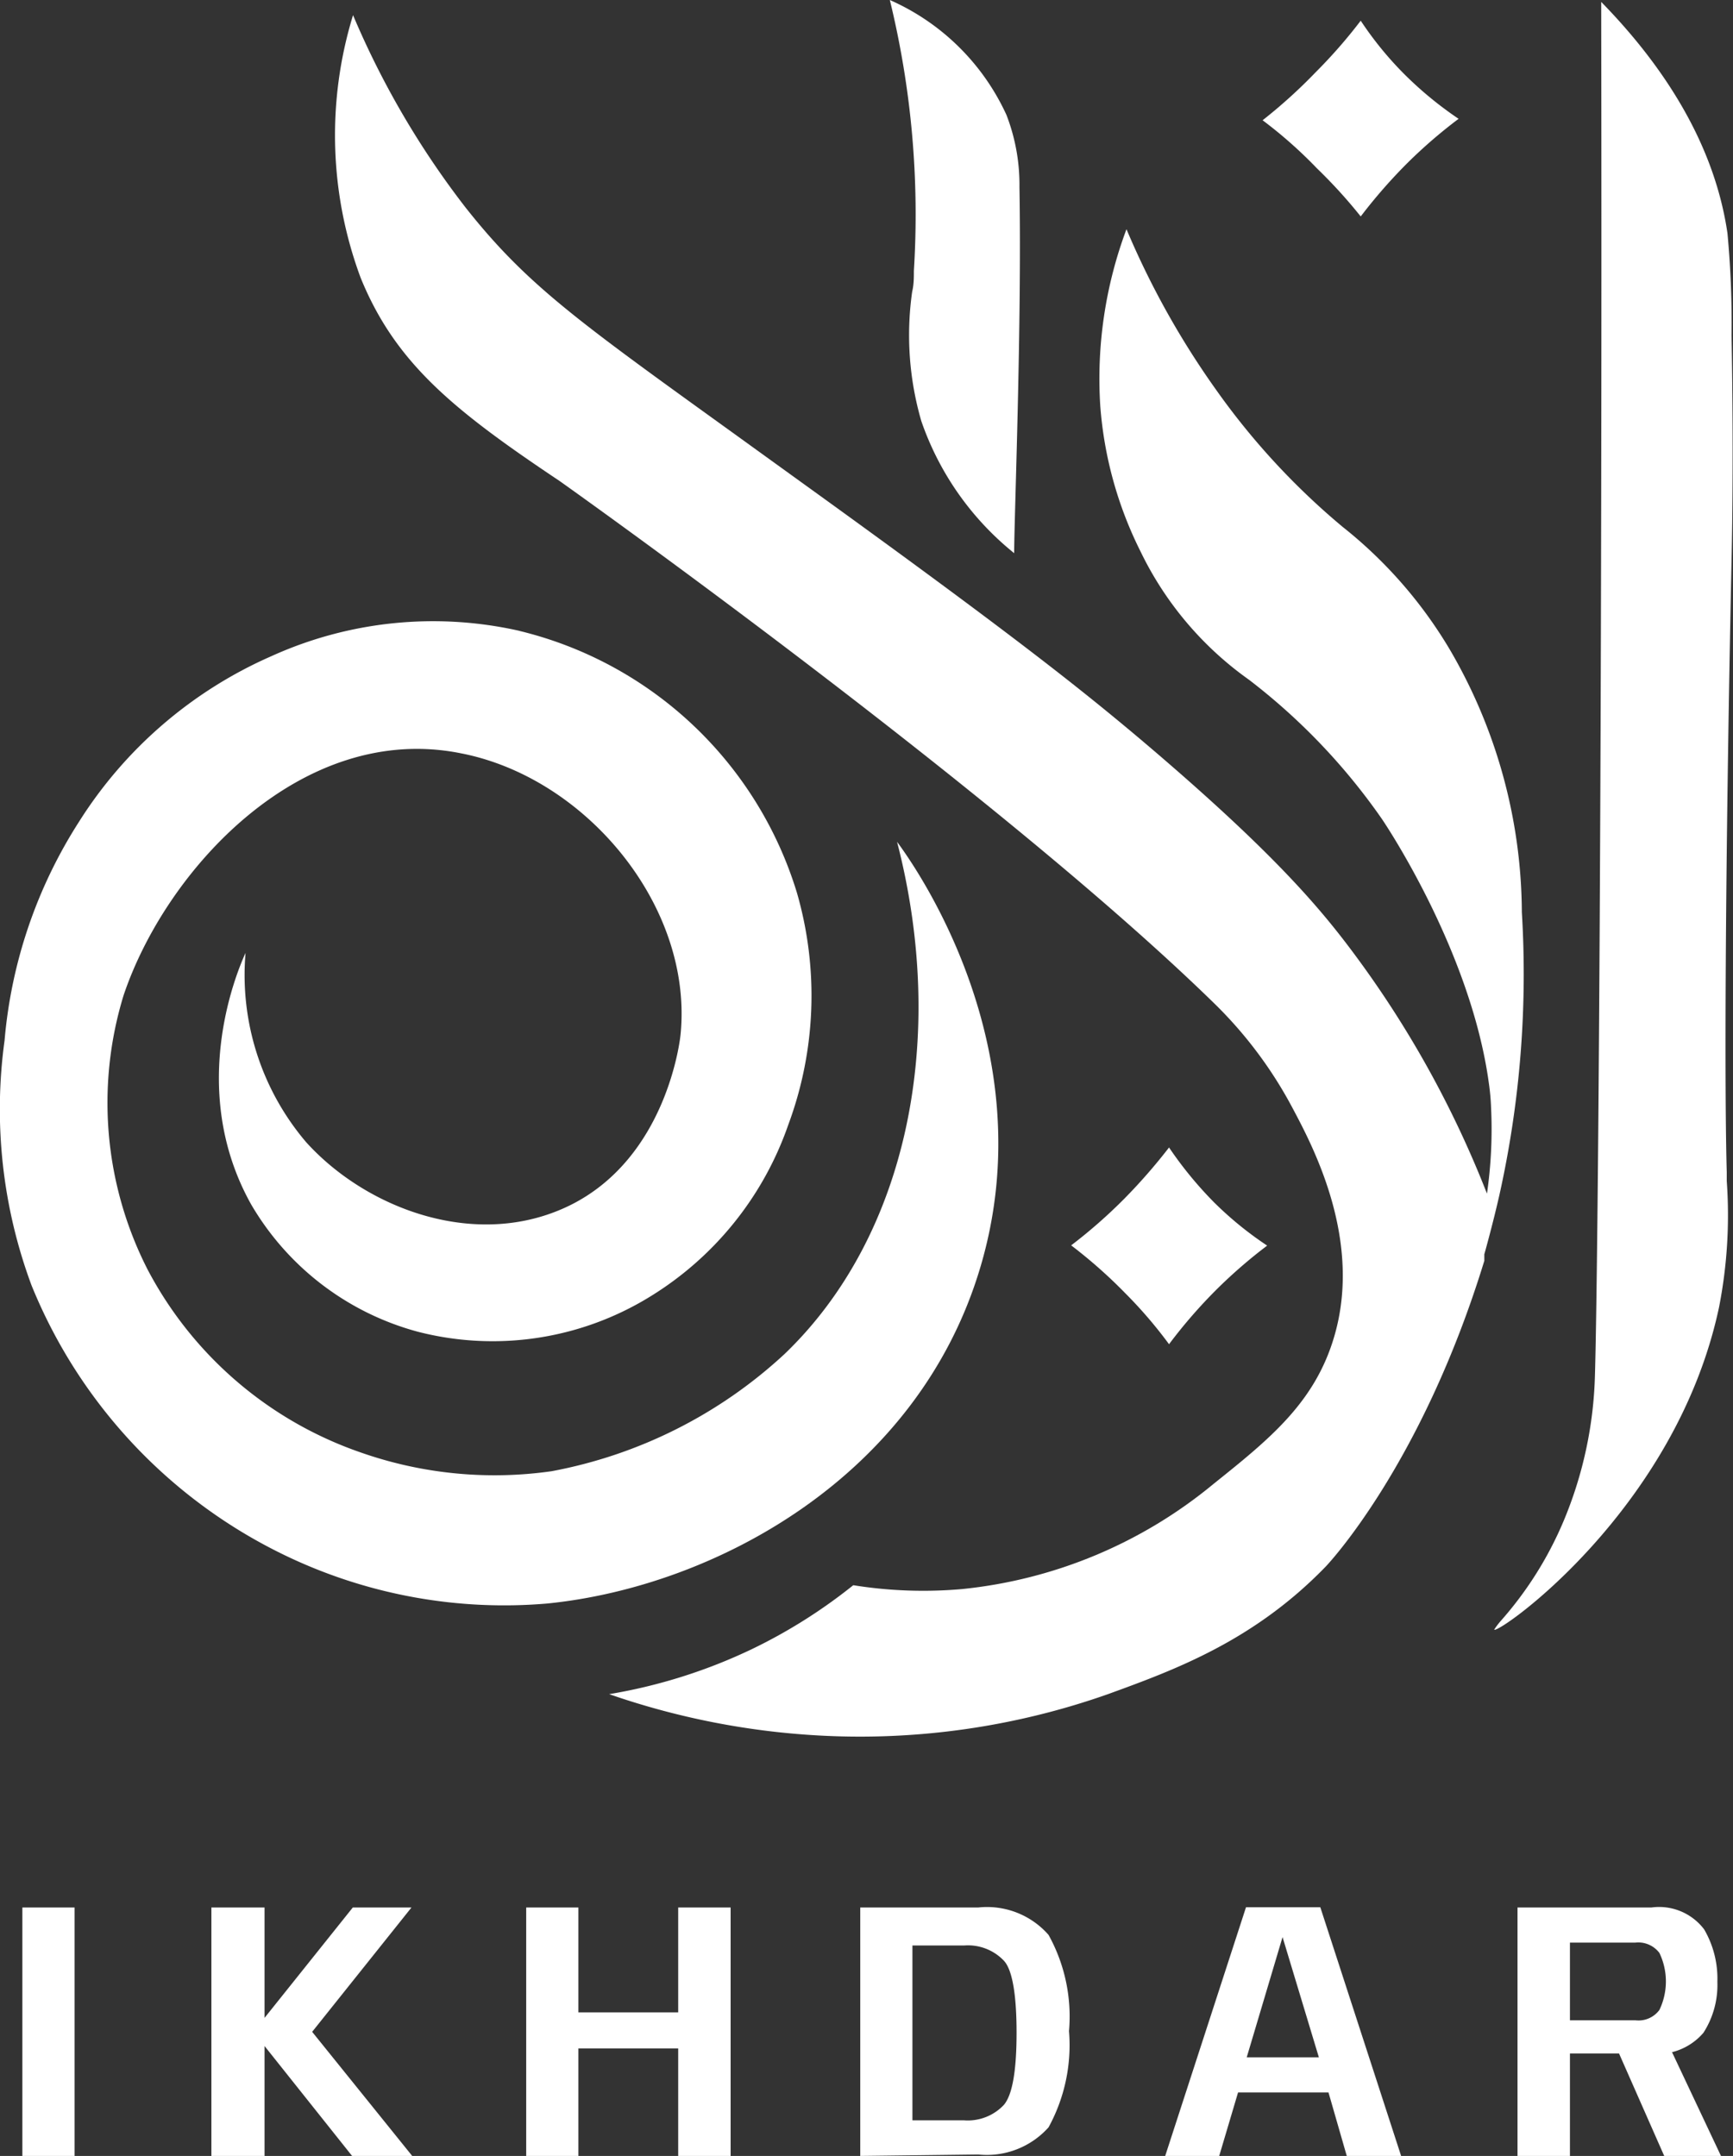
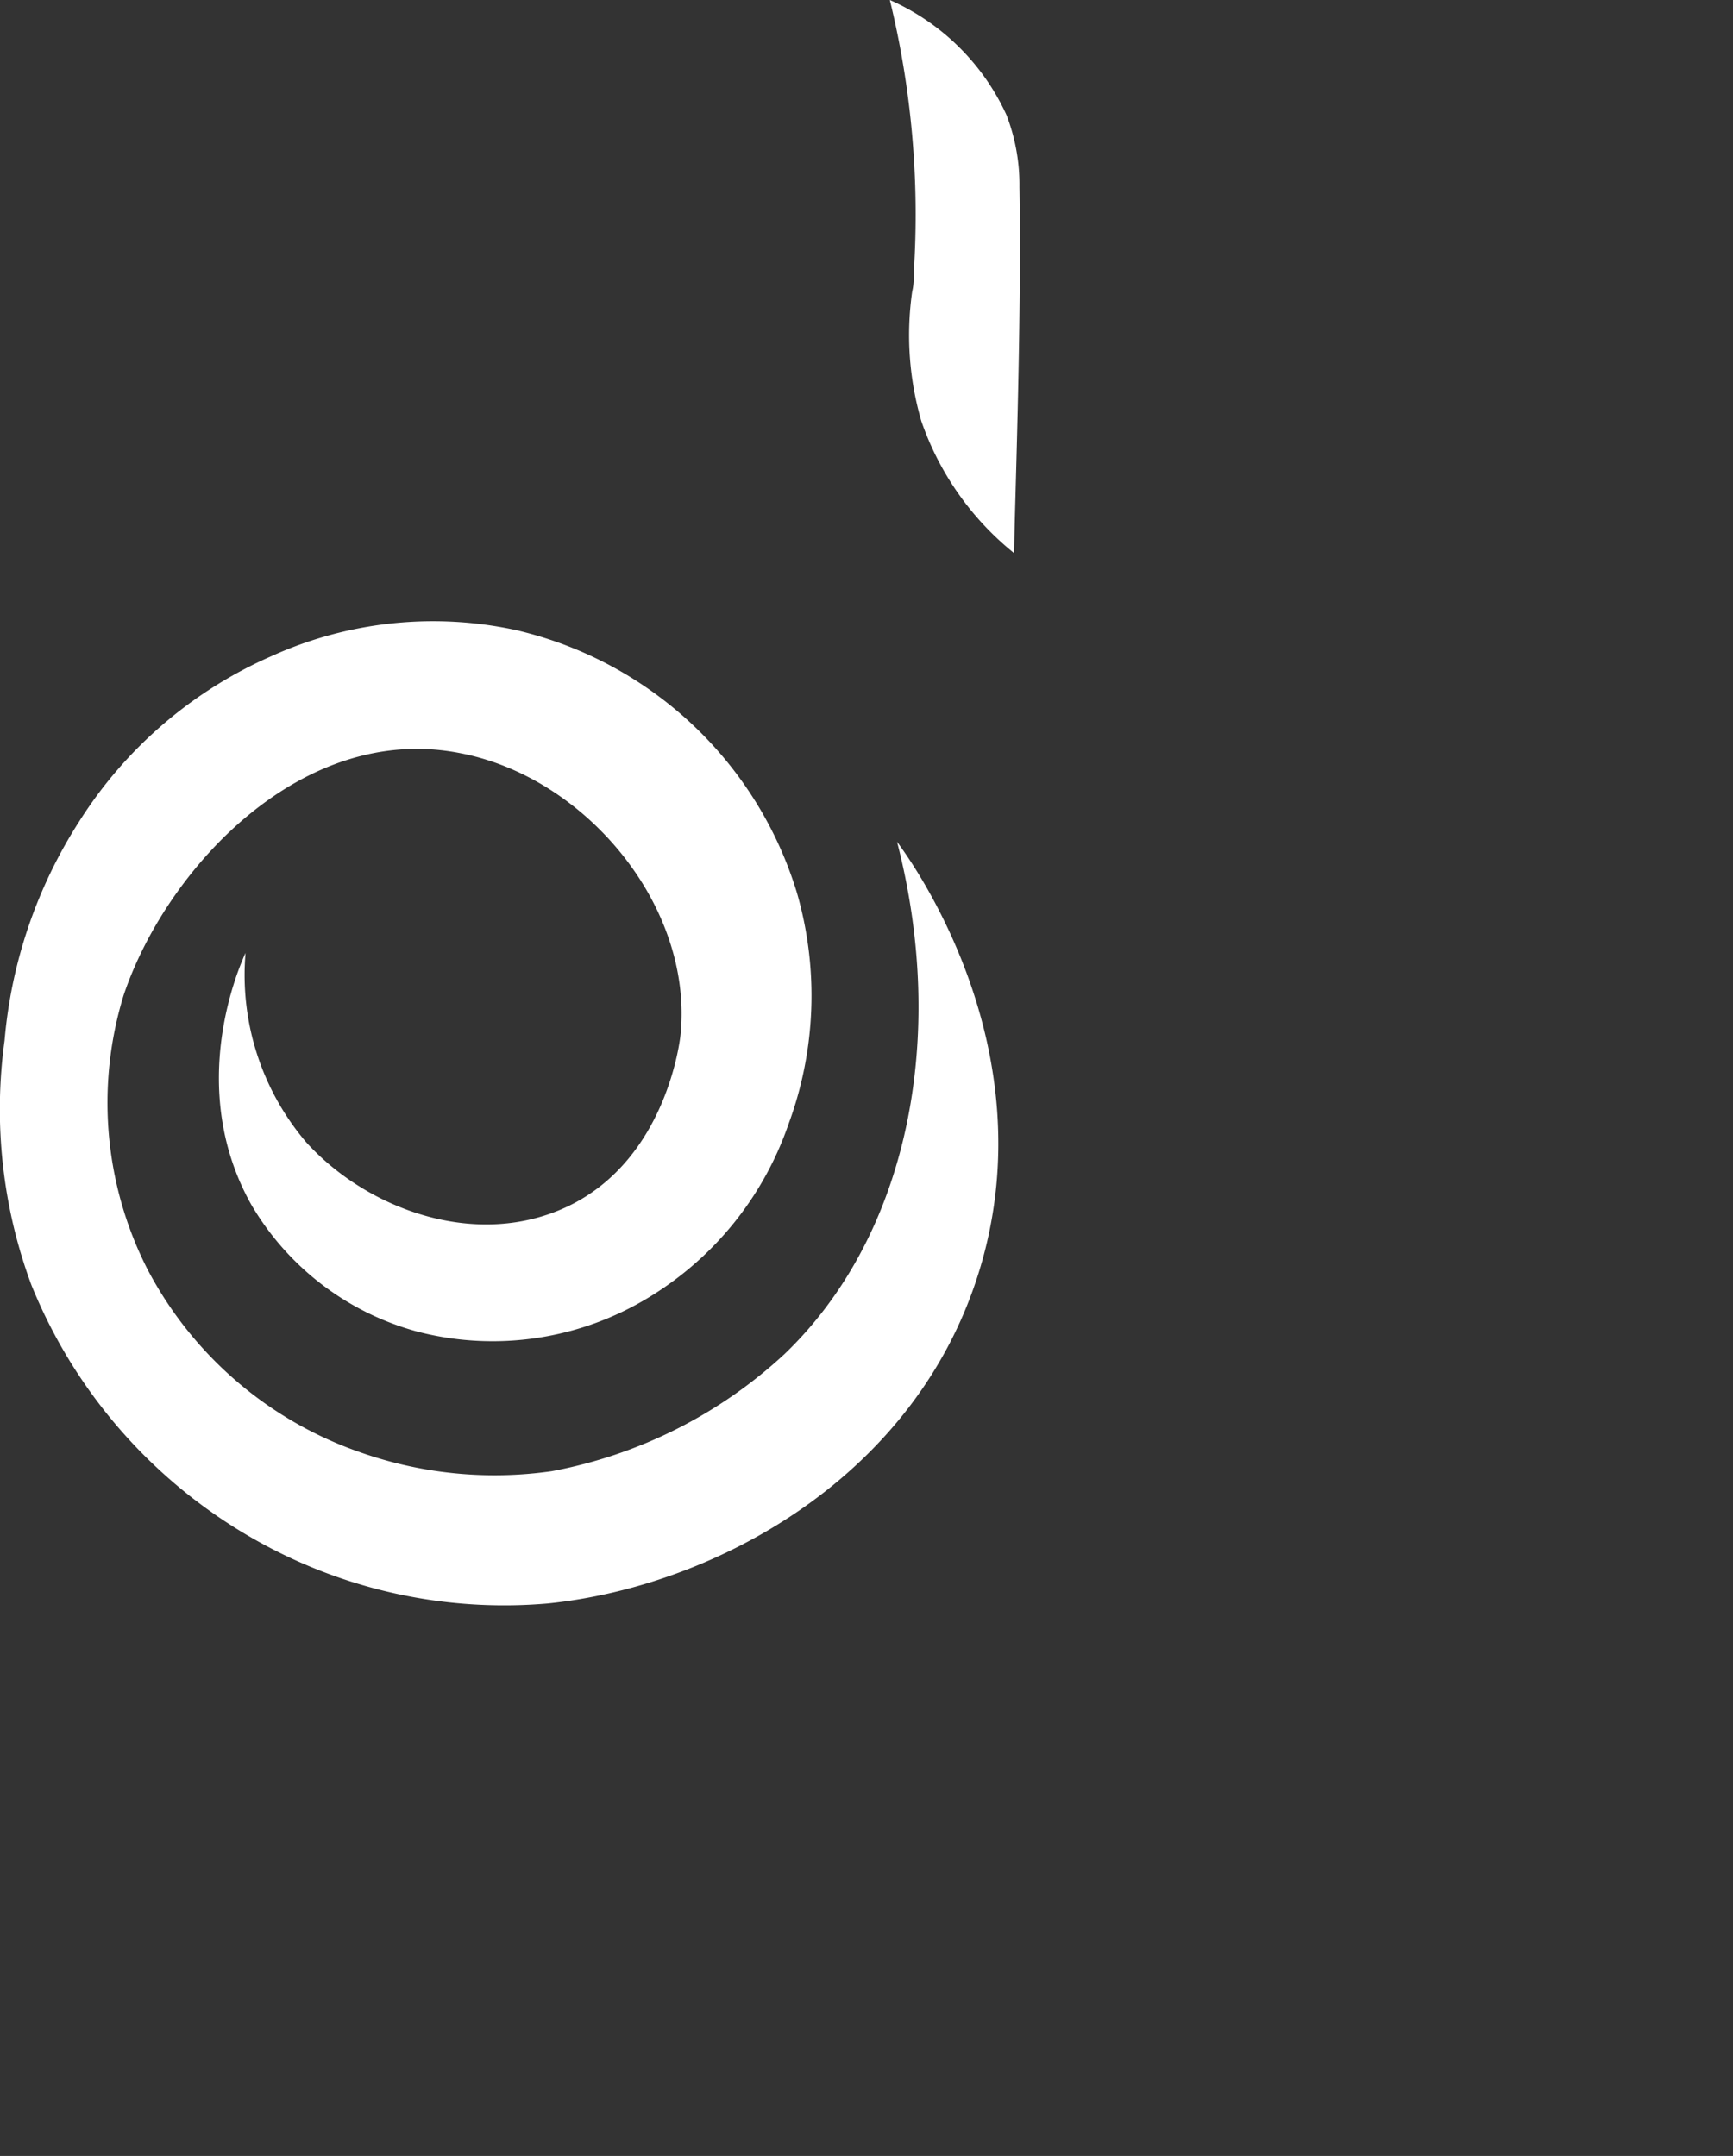
<svg xmlns="http://www.w3.org/2000/svg" viewBox="0 0 72.06 89.64">
  <rect x="0" y="0" width="72.06" height="89.64" fill="#333333" stroke="none" />
  <g id="Layer_2" data-name="Layer 2">
    <g id="Layer_1-2" data-name="Layer 1">
      <path d="M37,0a37.58,37.58,0,0,1,1,11.26c0,.29,0,.57-.07.86h0a12.81,12.81,0,0,0,.38,5.39A12.12,12.12,0,0,0,42.17,23c0-1.42.32-9.4.22-15.22a8.06,8.06,0,0,0-.54-3A9.58,9.58,0,0,0,37,0Z" fill="#fff" />
-       <path d="M15,11.56A17,17,0,0,1,14.68.63h0a35.86,35.86,0,0,0,4.68,8C21.89,11.83,24,13.33,30.48,18h0l2.77,2c8.81,6.35,11.68,8.64,14.22,10.78,5.3,4.49,7.31,6.84,8.74,8.75a42.81,42.81,0,0,1,5.62,10.1A18.78,18.78,0,0,0,62,46.05a9.39,9.39,0,0,0-.09-1c-.76-5.6-4.45-11-4.45-11a25.88,25.88,0,0,0-5.53-5.79,14,14,0,0,1-4.51-5.34,16.18,16.18,0,0,1-1.67-6.05,17.73,17.73,0,0,1,1.09-7.34,34.75,34.75,0,0,0,3.75,6.71,29.91,29.91,0,0,0,5.23,5.66A18.64,18.64,0,0,1,60.28,27a21.82,21.82,0,0,1,3,10.93,42.23,42.23,0,0,1-.93,11.74c-.28,1.24-.63,2.48-.63,2.48l0,.11,0,.16C59.09,61,55.13,65.13,55.13,65.13c-3,3.1-6.28,4.3-9.06,5.31h0a31,31,0,0,1-12,1.72,31.89,31.89,0,0,1-8.74-1.72,22.24,22.24,0,0,0,5.93-1.87,22,22,0,0,0,4.22-2.66,18.34,18.34,0,0,0,4.53.16,19.47,19.47,0,0,0,10.46-4.38h0c2.31-1.85,4.19-3.36,5-6.09,1.19-4-.84-7.87-1.72-9.52h0a17.57,17.57,0,0,0-3.28-4.38C41.39,32.84,23.27,20,23.27,20,18.87,17.06,16.45,15.11,15,11.56Z" fill="#fff" />
-       <path d="M58.56,6.74a20.73,20.73,0,0,1,2.09-1.8,15.32,15.32,0,0,1-2.19-1.79A14.32,14.32,0,0,1,56.58.86,21.11,21.11,0,0,1,54.71,3a21.48,21.48,0,0,1-2.21,2,18.58,18.58,0,0,1,2.26,2A21,21,0,0,1,56.58,9,21.9,21.9,0,0,1,58.56,6.74Z" fill="#fff" />
-       <path d="M50.6,53.6a20.93,20.93,0,0,1,2.09-1.81A14.56,14.56,0,0,1,50.49,50a15.9,15.9,0,0,1-1.88-2.29,23.52,23.52,0,0,1-1.86,2.13,21.29,21.29,0,0,1-2.21,1.94,20.55,20.55,0,0,1,2.26,2,18.67,18.67,0,0,1,1.81,2.11A21.09,21.09,0,0,1,50.6,53.6Z" fill="#fff" />
      <path d="M21.59,26.23a16,16,0,0,1,11.55,10.9,15.41,15.41,0,0,1-.36,9.63A13.6,13.6,0,0,1,27,53.93a12.48,12.48,0,0,1-9.63,1.44,11.48,11.48,0,0,1-6.92-5.28c-2.75-4.9-.48-9.94-.24-10.47a10.72,10.72,0,0,0,2.52,7.87c2.54,2.81,7.16,4.52,11,2.61,4-2,4.55-6.87,4.57-7.1.52-5.31-3.92-10.67-9.14-11.68C12.58,30,6.92,36.1,5.14,41.38a15.24,15.24,0,0,0,1,11.41,15.85,15.85,0,0,0,8.8,7.58,16.8,16.8,0,0,0,8,.8,19.51,19.51,0,0,0,9.68-4.87c5.13-4.92,6.79-13.15,4.68-21.3.68.92,6.17,8.56,3.47,17.67-2.59,8.75-11.07,13.3-18,14A21,21,0,0,1,12,64.74,21.38,21.38,0,0,1,1.31,53.44,21,21,0,0,1,.19,43.26a20,20,0,0,1,3.1-9.1,18,18,0,0,1,8-6.88A16.28,16.28,0,0,1,21.6,26.23Z" fill="#fff" />
-       <path d="M66.32,57.16c.13-4.42.31-26.64.26-57.08h0C70.41,4,71.5,7.45,71.83,9.7A40.13,40.13,0,0,1,72,13.94c.1,5.52,0,9.34,0,9.34-.28,13.34-.29,22.43-.2,25.45,0,.13,0,.25,0,.37a19.91,19.91,0,0,1-.32,5.25c-1.79,8.42-9.15,13.58-9.35,13.41,0,0,.08-.14.26-.35a15.09,15.09,0,0,0,2.61-4.13A16.78,16.78,0,0,0,66.32,57.16Z" fill="#fff" />
-       <path d="M.93,89.64V79.31H3.1V89.64Zm7.86,0V79.31H11V83.9l3.67-4.59h2.44l-4.13,5.17,4.16,5.16H14.64L11,85.07v4.57Zm13.09,0V79.31h2.17v4.36H28.2V79.31h2.18V89.64H28.2V85.17H24.05v4.47Zm13.89,0V79.31h4.91a3.4,3.4,0,0,1,2.92,1.14,7,7,0,0,1,.85,4,7.11,7.11,0,0,1-.85,4,3.44,3.44,0,0,1-2.92,1.13Zm2.17-1.48h2.15a2.06,2.06,0,0,0,1.65-.64c.36-.42.53-1.44.53-3s-.17-2.62-.53-3a2.06,2.06,0,0,0-1.65-.63H37.94Zm10.51,1.48L51.81,79.3H54.9l3.36,10.34H56L55.24,87H51.48l-.79,2.66Zm3.39-4.1h3l-1.51-5h0Zm11.26,4.1V79.31h5.57a2.35,2.35,0,0,1,2.19.91,4.06,4.06,0,0,1,.55,2.18,3.67,3.67,0,0,1-.58,2.12,2.53,2.53,0,0,1-2.25.86h-3.3v4.26Zm6.1,0-2.13-4.83,2.16-.11,2.33,4.94ZM65.28,84H68a1.08,1.08,0,0,0,1-.43,2.74,2.74,0,0,0,0-2.37,1.1,1.1,0,0,0-1-.43H65.28Z" fill="#fff" />
    </g>
  </g>
</svg>